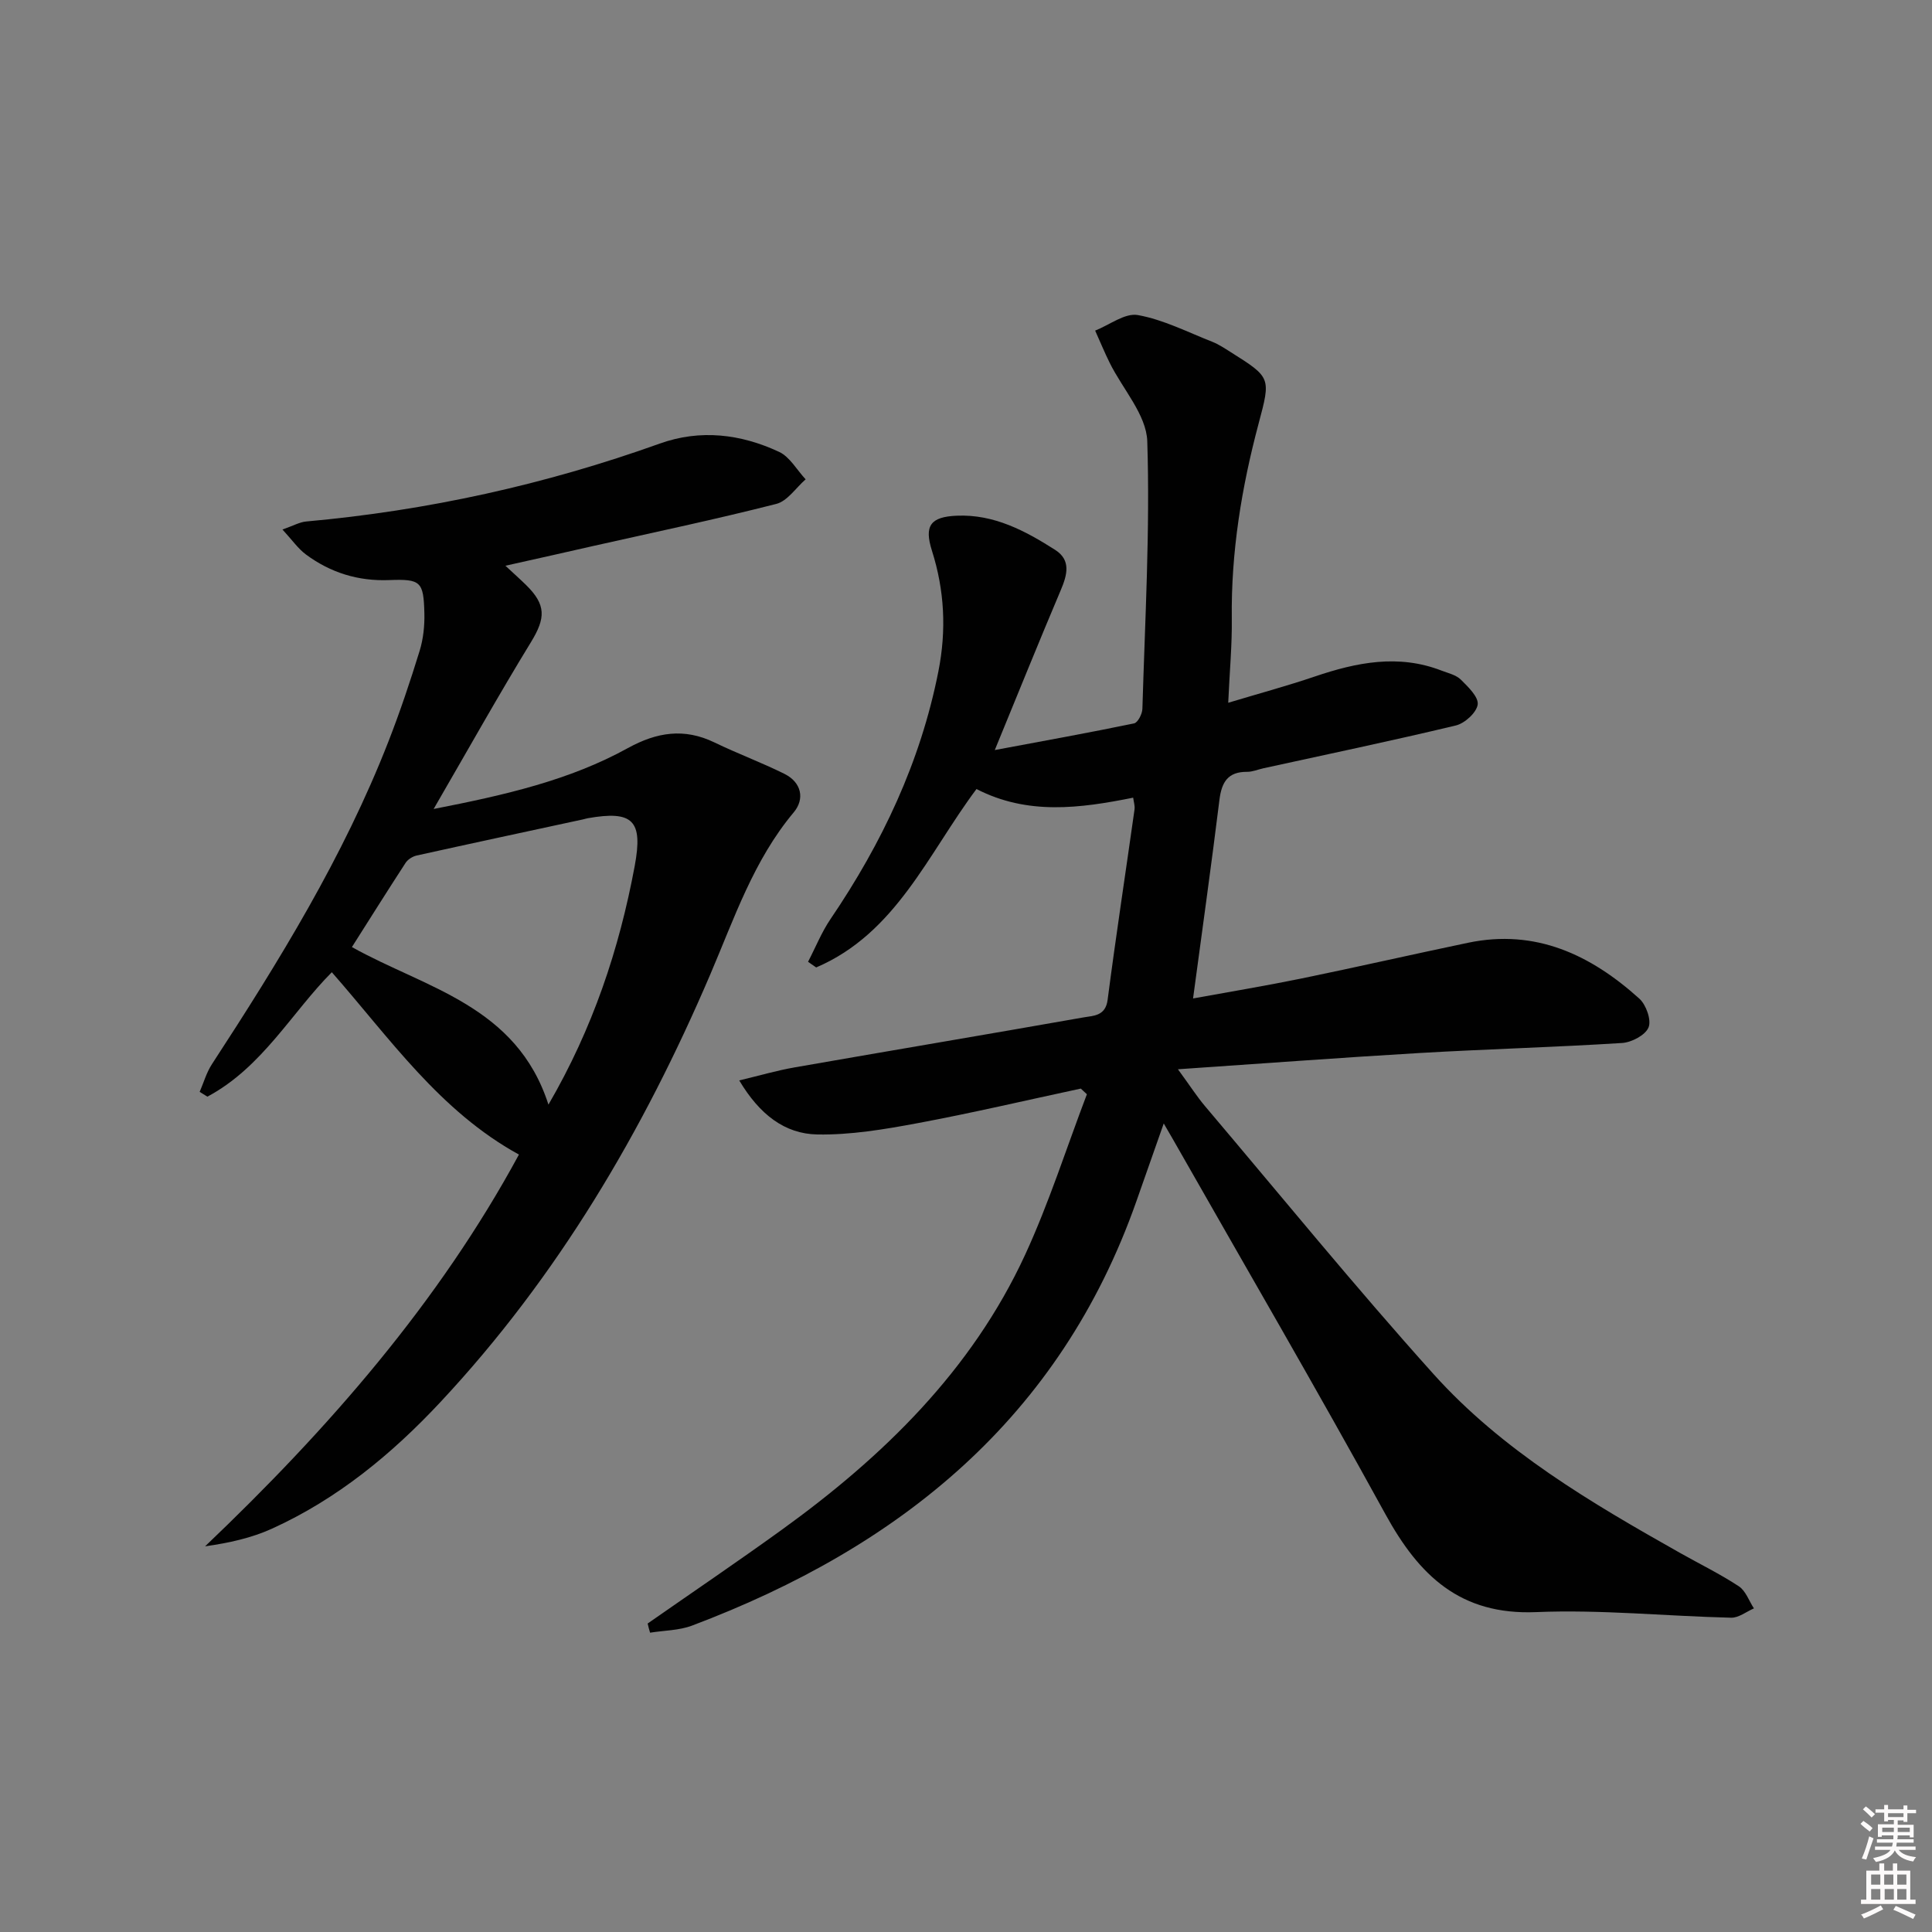
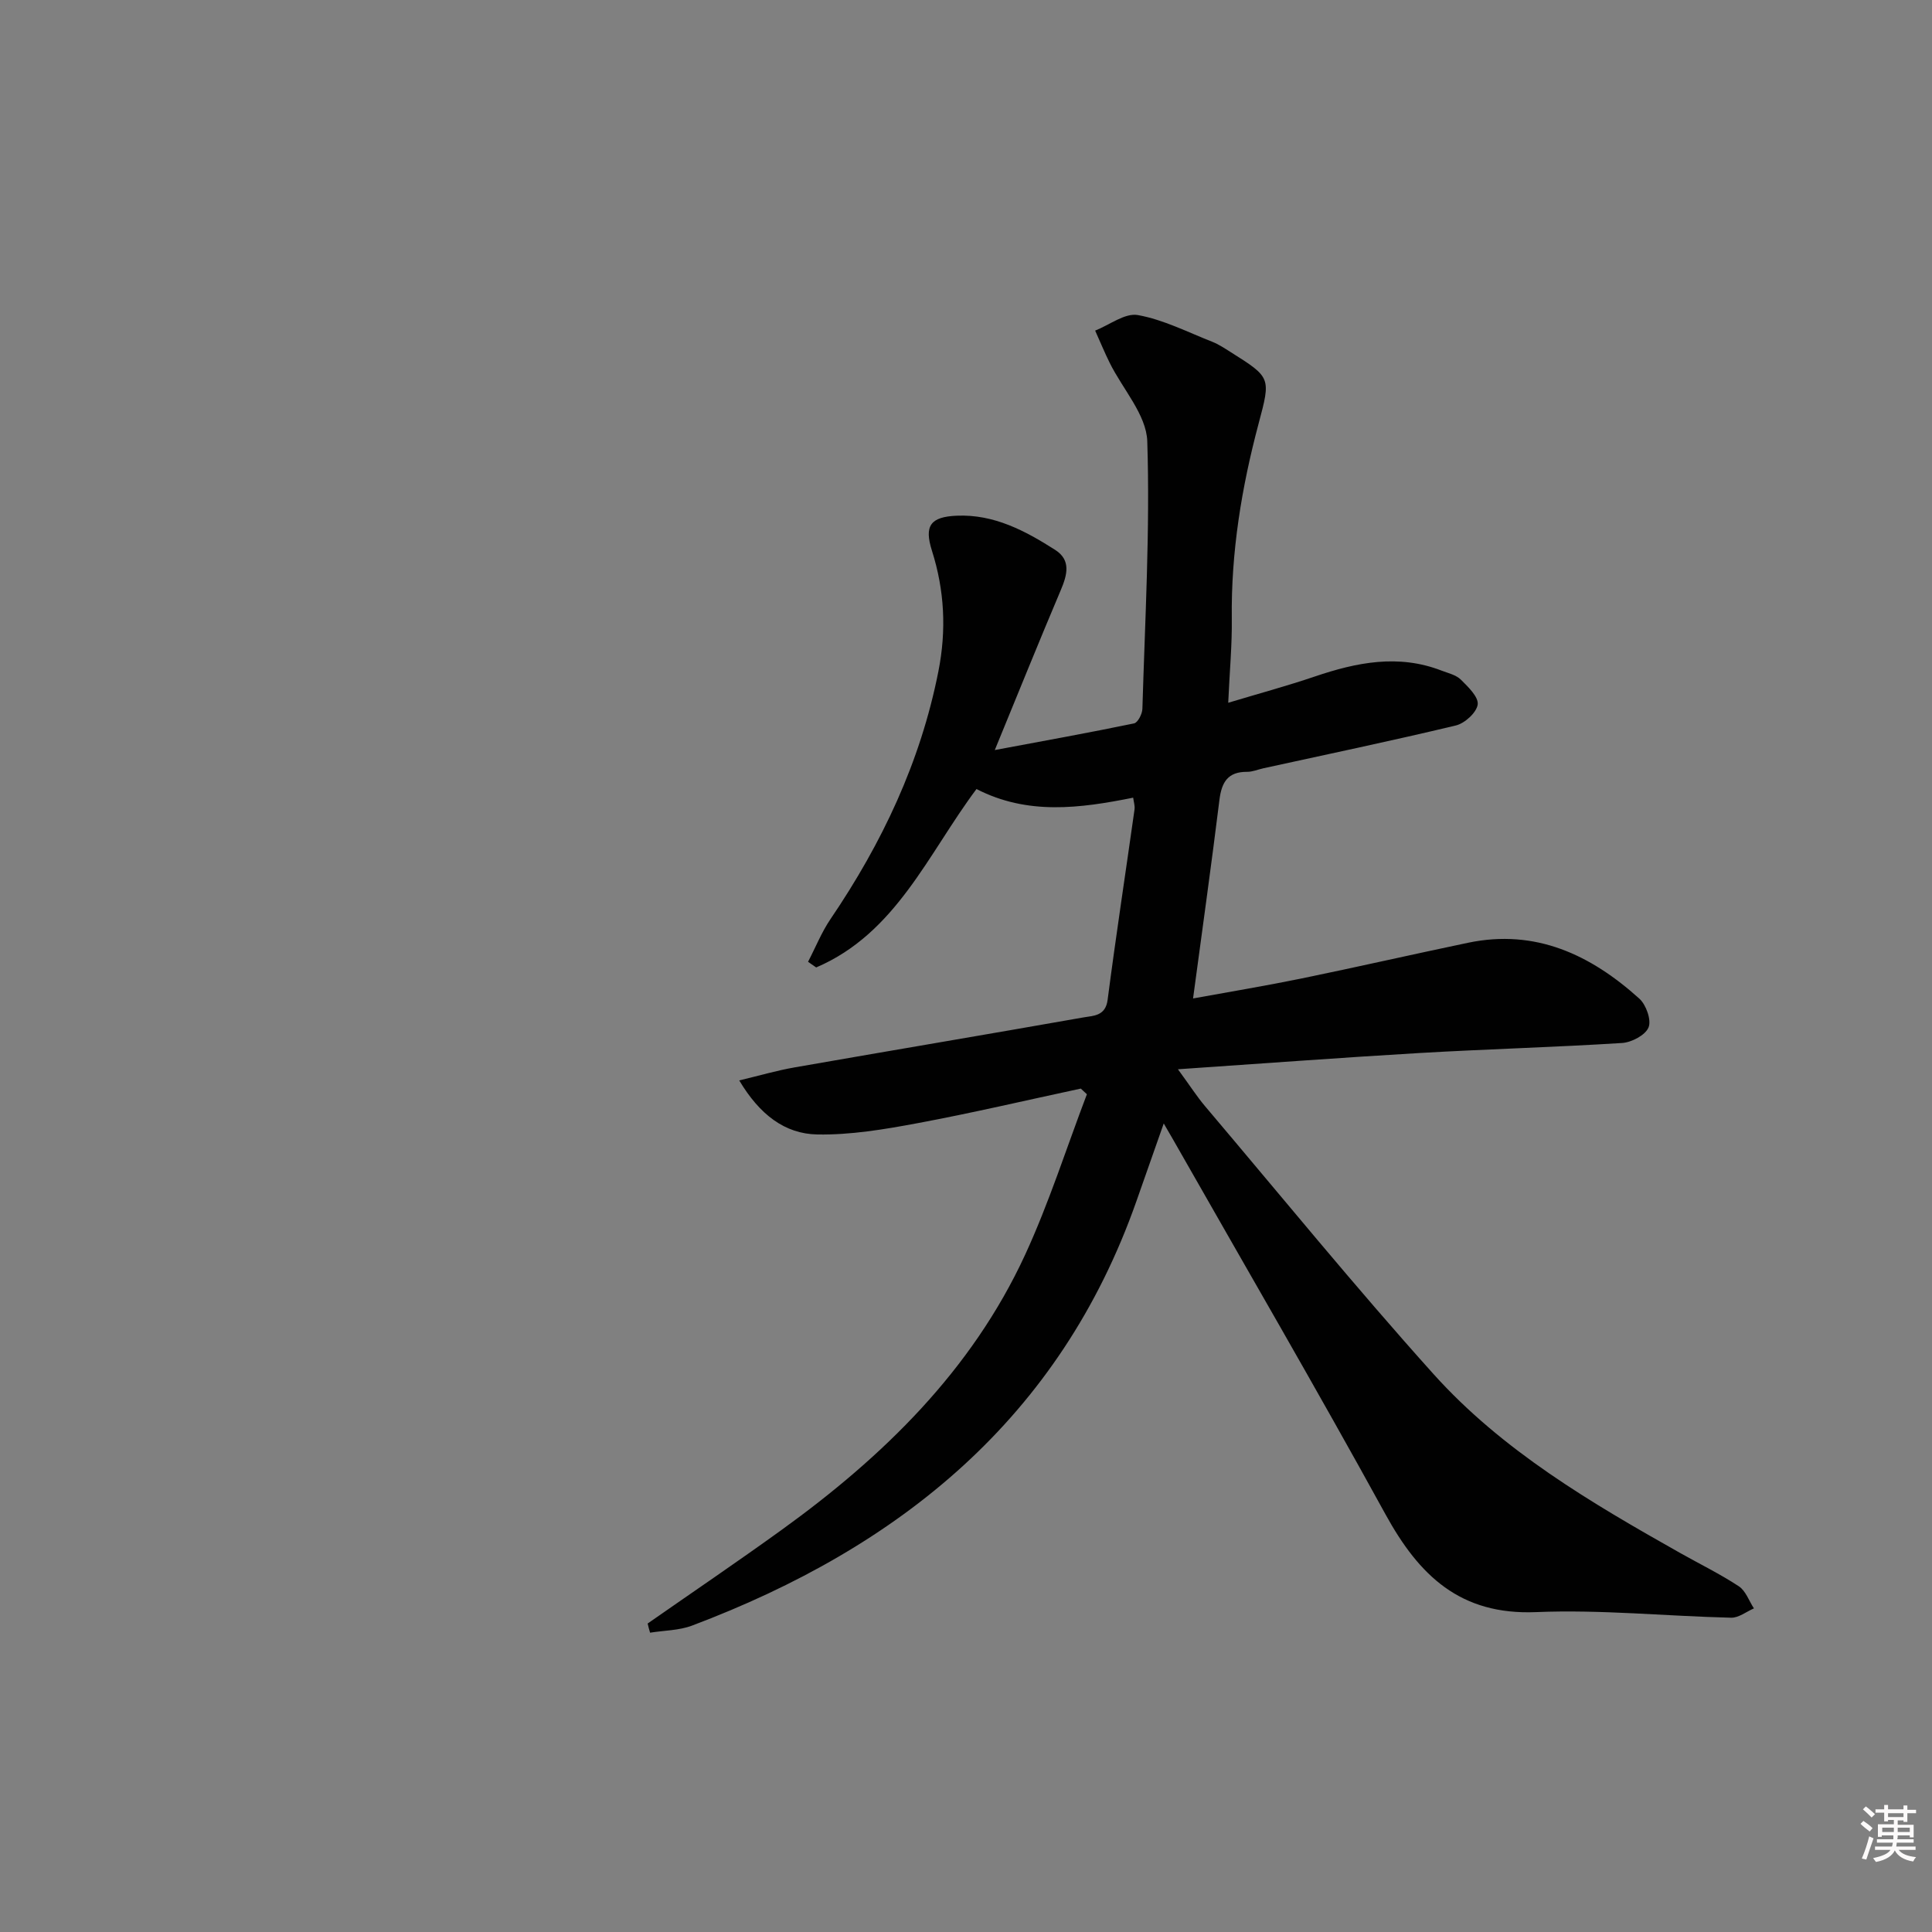
<svg xmlns="http://www.w3.org/2000/svg" enable-background="new 0 0 400 400" viewBox="0 0 400 400">
  <rect x="0" y="0" width="400" height="400" fill="#808080" stroke="none" />
  <path d="m385.2 377.6.6-.6c.6.4 1.3.9 1.9 1.5l-.6.7c-.8-.6-1.4-1.1-1.9-1.6zm.3 7.1c.6-1.4 1.1-2.9 1.5-4.5.3.1.6.3.9.4-.5 1.4-1 2.9-1.5 4.4l-.9-.2zm.2-10.1.6-.6c.7.5 1.3 1.1 1.9 1.6l-.7.7c-.6-.6-1.2-1.2-1.8-1.7zm8.4-.8h.8v.9h1.8v.7h-1.8v1.8h-.8v-.3h-1.2v.9h3.3v2.6h-.8v-.4h-2.5c0 .3 0 .6-.1.8h3.4v.7h-3.5c0 .3-.1.6-.1.8h4v.7h-3.5c.7.9 1.9 1.3 3.6 1.5-.2.2-.4.5-.6.9-1.9-.3-3.2-1.1-3.8-2.3-.5 1.1-1.8 2-3.9 2.4-.2-.3-.4-.5-.6-.8 1.9-.4 3.1-.9 3.6-1.7h-3.2v-.7h3.5c.1-.2.1-.5.2-.8h-3.3v-.7h3.4c0-.2 0-.5 0-.8h-2.4v.3h-.8v-2.6h3.3v-.9h-1.2v.3h-.8v-1.8h-1.8v-.7h1.8v-.9h.8v.9h3.2zm-4.4 5.5h2.4c0-.3 0-.6 0-.9h-2.4zm1.2-3.1h3.2v-.8h-3.2zm4.4 2.2h-2.4v.9h2.5v-.9z" fill="#fcfafa" />
-   <path d="m389.2 385.8h.9v1.5h1.8v-1.5h.9v1.5h2.7v6h1.1v.9h-11.3v-.9h1.1v-6h2.7v-1.5zm.2 8.7.5.8c-1.2.6-2.5 1.3-4 1.9-.2-.3-.3-.6-.6-.8 1.6-.6 3-1.3 4.1-1.9zm-2-4.3h1.9v-2.1h-1.9zm0 3.1h1.9v-2.2h-1.9zm2.7-3.1h1.9v-2.1h-1.9zm.1 3.1h1.9v-2.2h-1.9zm2.3 1.3c1.4.6 2.7 1.2 4.1 1.8l-.5.9c-1.5-.7-2.8-1.4-4.1-1.9zm2.2-6.5h-1.9v2.1h1.9zm-1.9 5.2h1.9v-2.2h-1.9z" fill="#fcfafa" />
  <g fill="#010101">
    <path d="m134.09 336.13c9.25-6.45 18.58-12.77 27.72-19.37 21.05-15.19 39.35-33 50.41-56.93 4.97-10.77 8.58-22.17 12.81-33.28-.42-.39-.84-.78-1.26-1.17-11.3 2.42-22.55 5.07-33.9 7.18-6.8 1.27-13.77 2.44-20.64 2.32-6.76-.12-11.97-4.13-16.18-11.19 4.3-1.03 7.82-2.06 11.42-2.69 19.95-3.49 39.93-6.84 59.87-10.36 2.02-.36 4.54-.24 4.98-3.63 1.71-13.16 3.72-26.27 5.57-39.41.11-.76-.17-1.58-.28-2.45-11.05 2.22-21.87 3.65-32.44-1.79-10.01 13.36-16.62 29.86-33.19 36.94-.56-.39-1.12-.78-1.68-1.17 1.54-2.96 2.79-6.11 4.65-8.85 10.66-15.7 18.62-32.5 22.33-51.26 1.69-8.53 1.28-16.76-1.33-25-1.64-5.16-.33-7.02 5.15-7.25 7.69-.33 14.17 3.13 20.35 7.07 3.36 2.14 2.5 5.21 1.15 8.39-4.46 10.52-8.73 21.11-13.64 33.06 10.27-1.92 19.58-3.6 28.84-5.52.77-.16 1.69-1.95 1.72-3.01.54-18.47 1.6-36.96 1.01-55.4-.18-5.49-5.1-10.81-7.78-16.24-1.08-2.18-2.01-4.45-3.01-6.67 2.96-1.17 6.17-3.7 8.84-3.22 5.28.95 10.27 3.51 15.35 5.51 1.38.54 2.64 1.39 3.9 2.18 8.34 5.26 8.29 5.25 5.74 14.82-3.52 13.21-5.71 26.61-5.54 40.35.07 5.44-.45 10.9-.74 17.41 6.35-1.91 12.19-3.49 17.91-5.43 8.67-2.94 17.32-4.69 26.25-1.23 1.38.53 3.01.89 4 1.87 1.51 1.49 3.69 3.59 3.49 5.15-.22 1.66-2.67 3.9-4.52 4.34-13.22 3.17-26.54 5.95-39.83 8.86-1.14.25-2.27.75-3.4.74-3.99-.03-5.27 2.16-5.72 5.82-1.67 13.49-3.56 26.95-5.46 41.1 7.57-1.38 15-2.61 22.37-4.12 11.54-2.37 23.03-5 34.56-7.41 14.01-2.93 25.43 2.51 35.48 11.58 1.4 1.27 2.52 4.44 1.89 5.95-.66 1.6-3.51 3.1-5.49 3.22-13.94.88-27.91 1.26-41.85 2.07-16.21.95-32.41 2.17-50.09 3.37 2.57 3.51 3.95 5.68 5.6 7.63 15.7 18.54 31.06 37.39 47.29 55.45 14.29 15.9 32.64 26.67 51.09 37.07 4.06 2.29 8.26 4.34 12.14 6.89 1.43.94 2.11 3.02 3.13 4.58-1.57.68-3.16 1.97-4.72 1.93-13.47-.32-26.96-1.72-40.38-1.16-15.73.65-24.23-7.59-31.17-20.23-14.32-26.08-29.3-51.79-44.01-77.65-.49-.85-.99-1.7-1.91-3.29-2.03 5.78-3.85 10.96-5.67 16.13-15.79 44.85-48.91 71.59-91.98 87.83-2.7 1.02-5.79 1-8.7 1.47-.19-.61-.35-1.25-.5-1.9z" />
-     <path d="m104.64 117.13c1.89 1.76 3.11 2.84 4.28 3.99 4.2 4.13 4.04 6.86 1.02 11.81-6.72 10.98-13.01 22.23-20.16 34.56 14.92-2.91 28.17-5.97 40.2-12.6 6.03-3.32 11.68-4.2 17.95-1.17 4.77 2.31 9.76 4.15 14.5 6.51 3.52 1.76 4.23 5.19 1.9 7.96-8.3 9.91-12.31 21.95-17.26 33.52-13.9 32.51-31.61 62.6-55.87 88.56-10.07 10.78-21.35 20.07-34.88 26.22-4.26 1.94-8.94 2.96-13.86 3.66 25.56-24.35 48.4-50.49 64.98-81.11-16.39-8.99-26.7-24.04-38.74-37.75-8.22 8.23-14.41 19.72-25.76 25.76-.53-.33-1.06-.66-1.6-.99.83-1.92 1.41-4 2.53-5.72 13.91-21.33 27.25-42.98 36.55-66.82 2.41-6.17 4.52-12.47 6.47-18.8.76-2.48 1.04-5.22.97-7.83-.17-6.47-.73-7.04-7.28-6.79-6.43.25-12.15-1.53-17.24-5.3-1.63-1.21-2.84-2.98-4.86-5.17 2.26-.79 3.56-1.54 4.91-1.66 25.1-2.26 49.49-7.63 73.23-16.14 8.38-3 16.77-1.97 24.67 1.72 2.24 1.04 3.69 3.75 5.51 5.69-2.01 1.75-3.77 4.5-6.08 5.09-12.51 3.19-25.16 5.85-37.76 8.68-5.82 1.33-11.64 2.63-18.32 4.12zm8.91 111.57c9.17-15.76 14.65-32.17 17.86-49.41 1.75-9.41-.35-11.54-9.75-9.88-.33.06-.64.17-.97.24-11.48 2.48-22.97 4.94-34.44 7.48-.84.19-1.82.81-2.28 1.52-3.85 5.92-7.6 11.9-11.11 17.43 15.2 8.51 34.09 12.07 40.69 32.62z" />
  </g>
</svg>